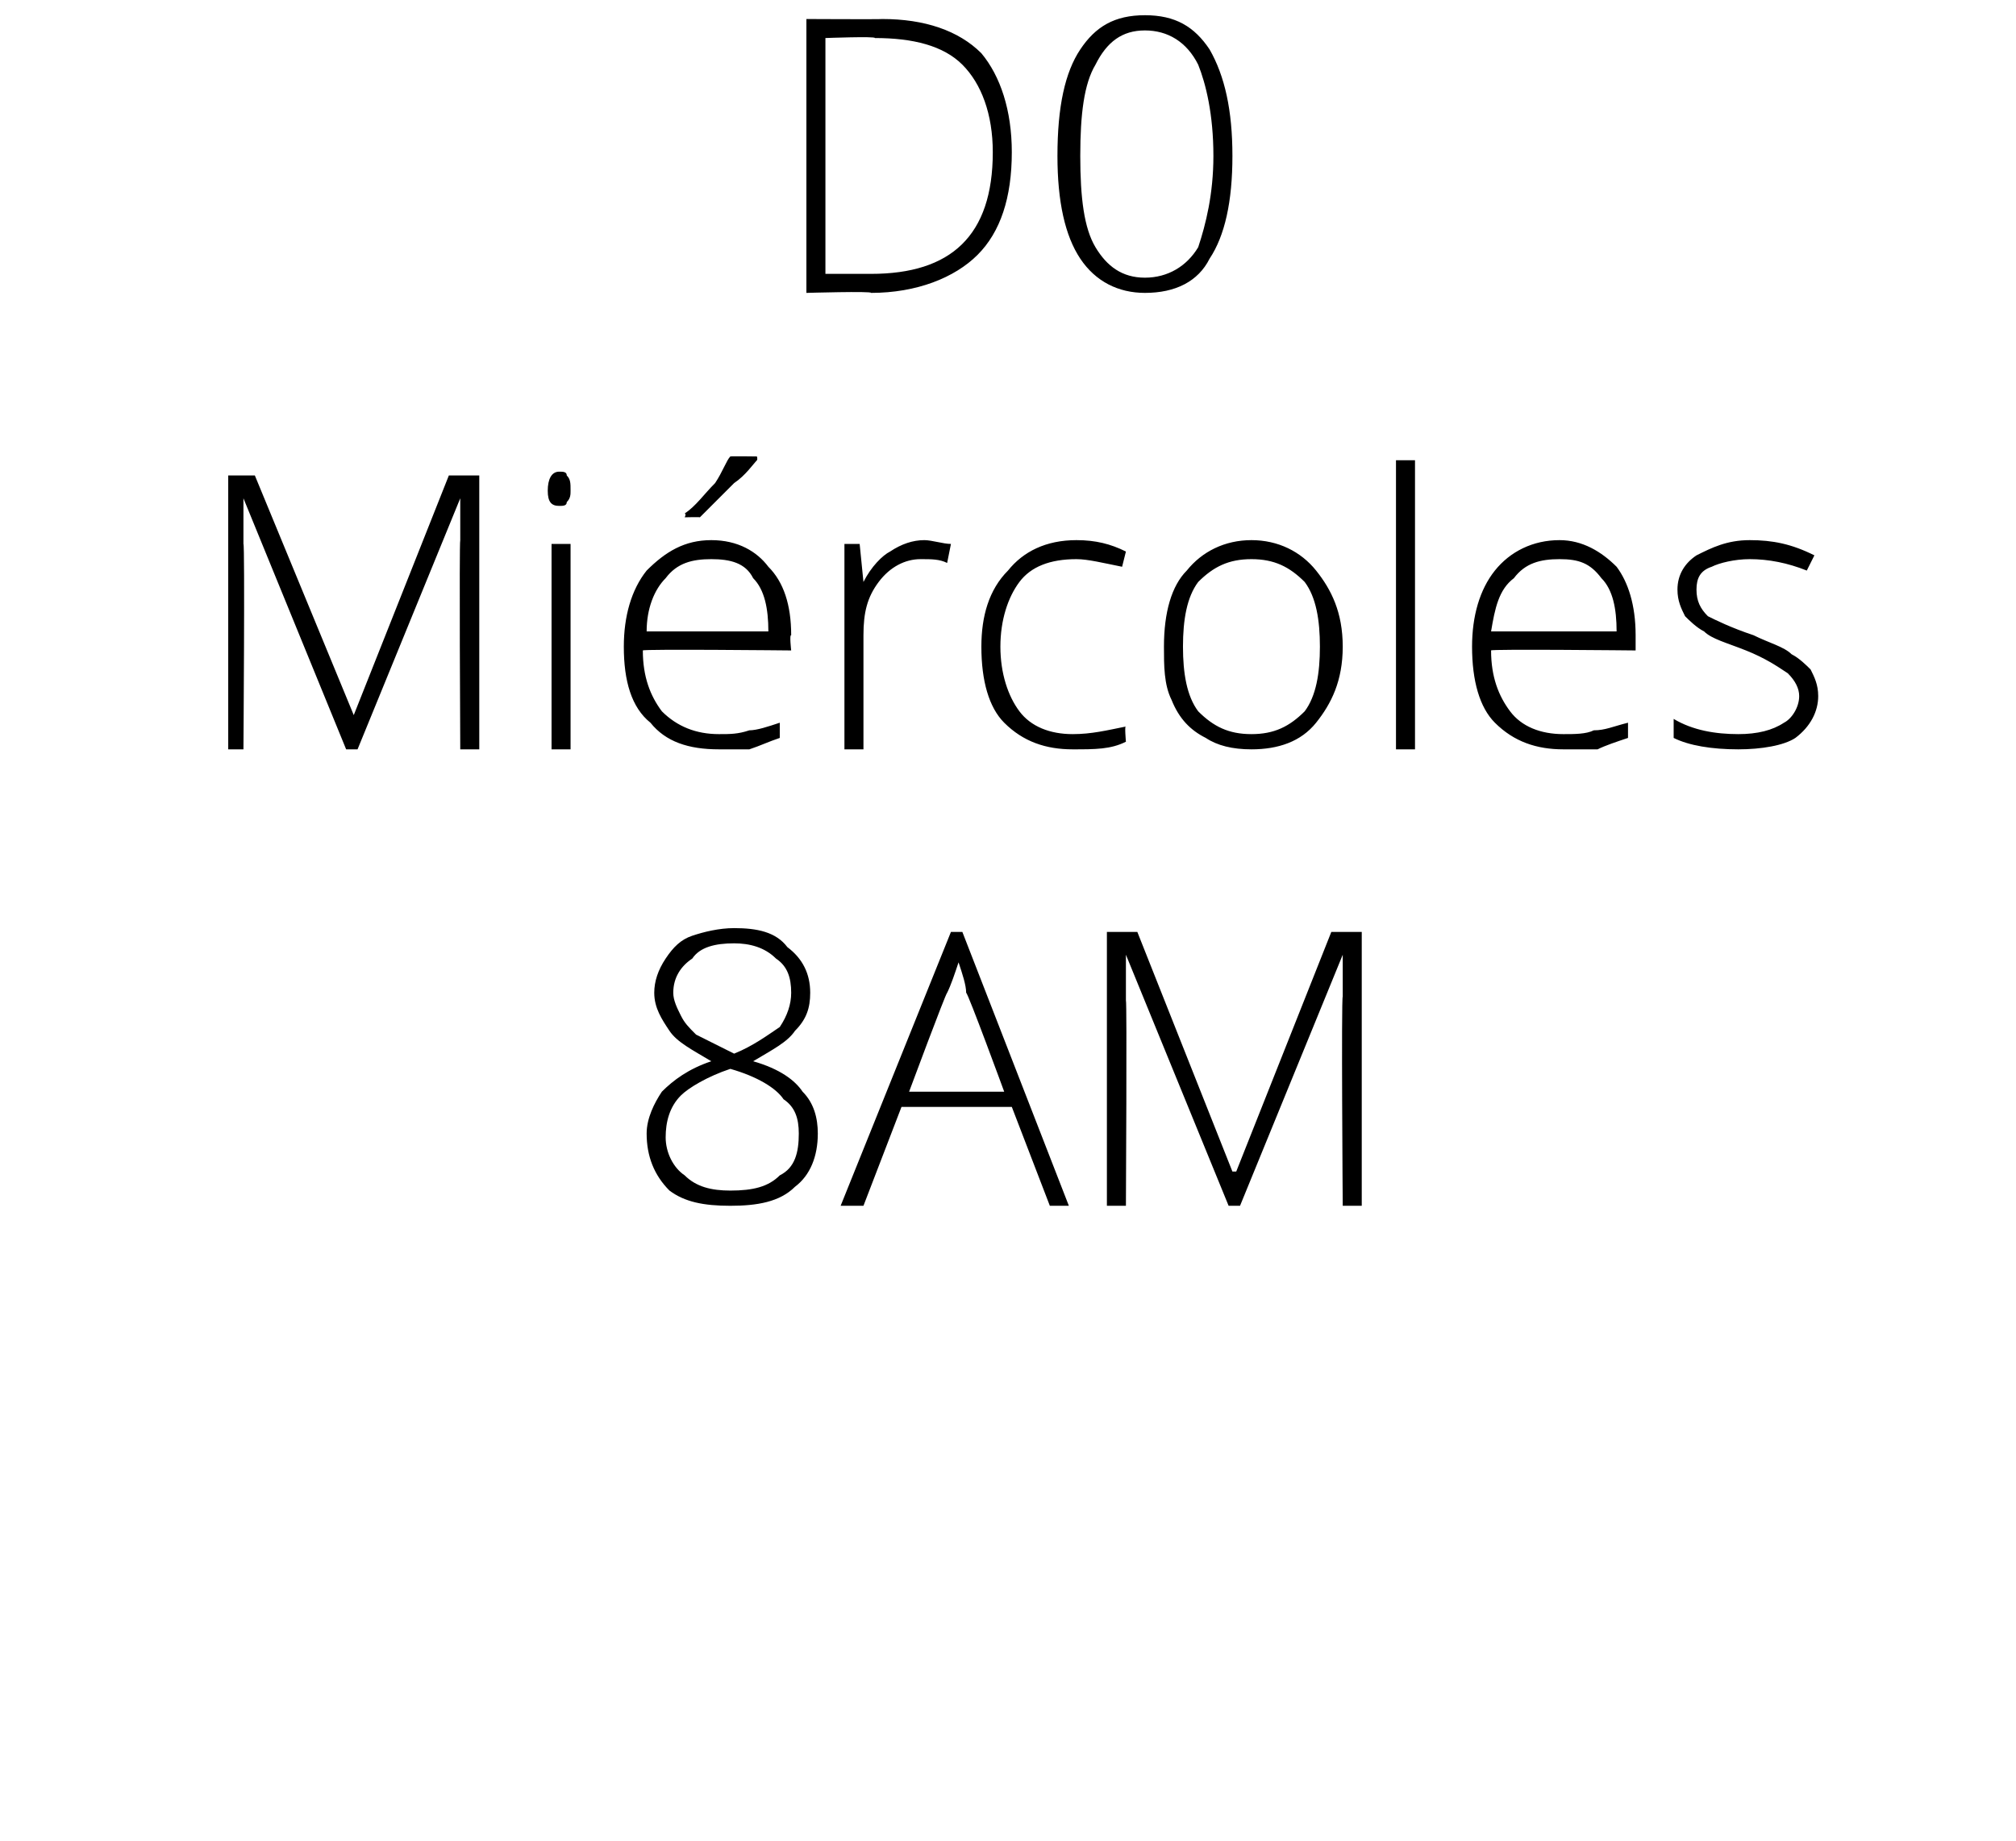
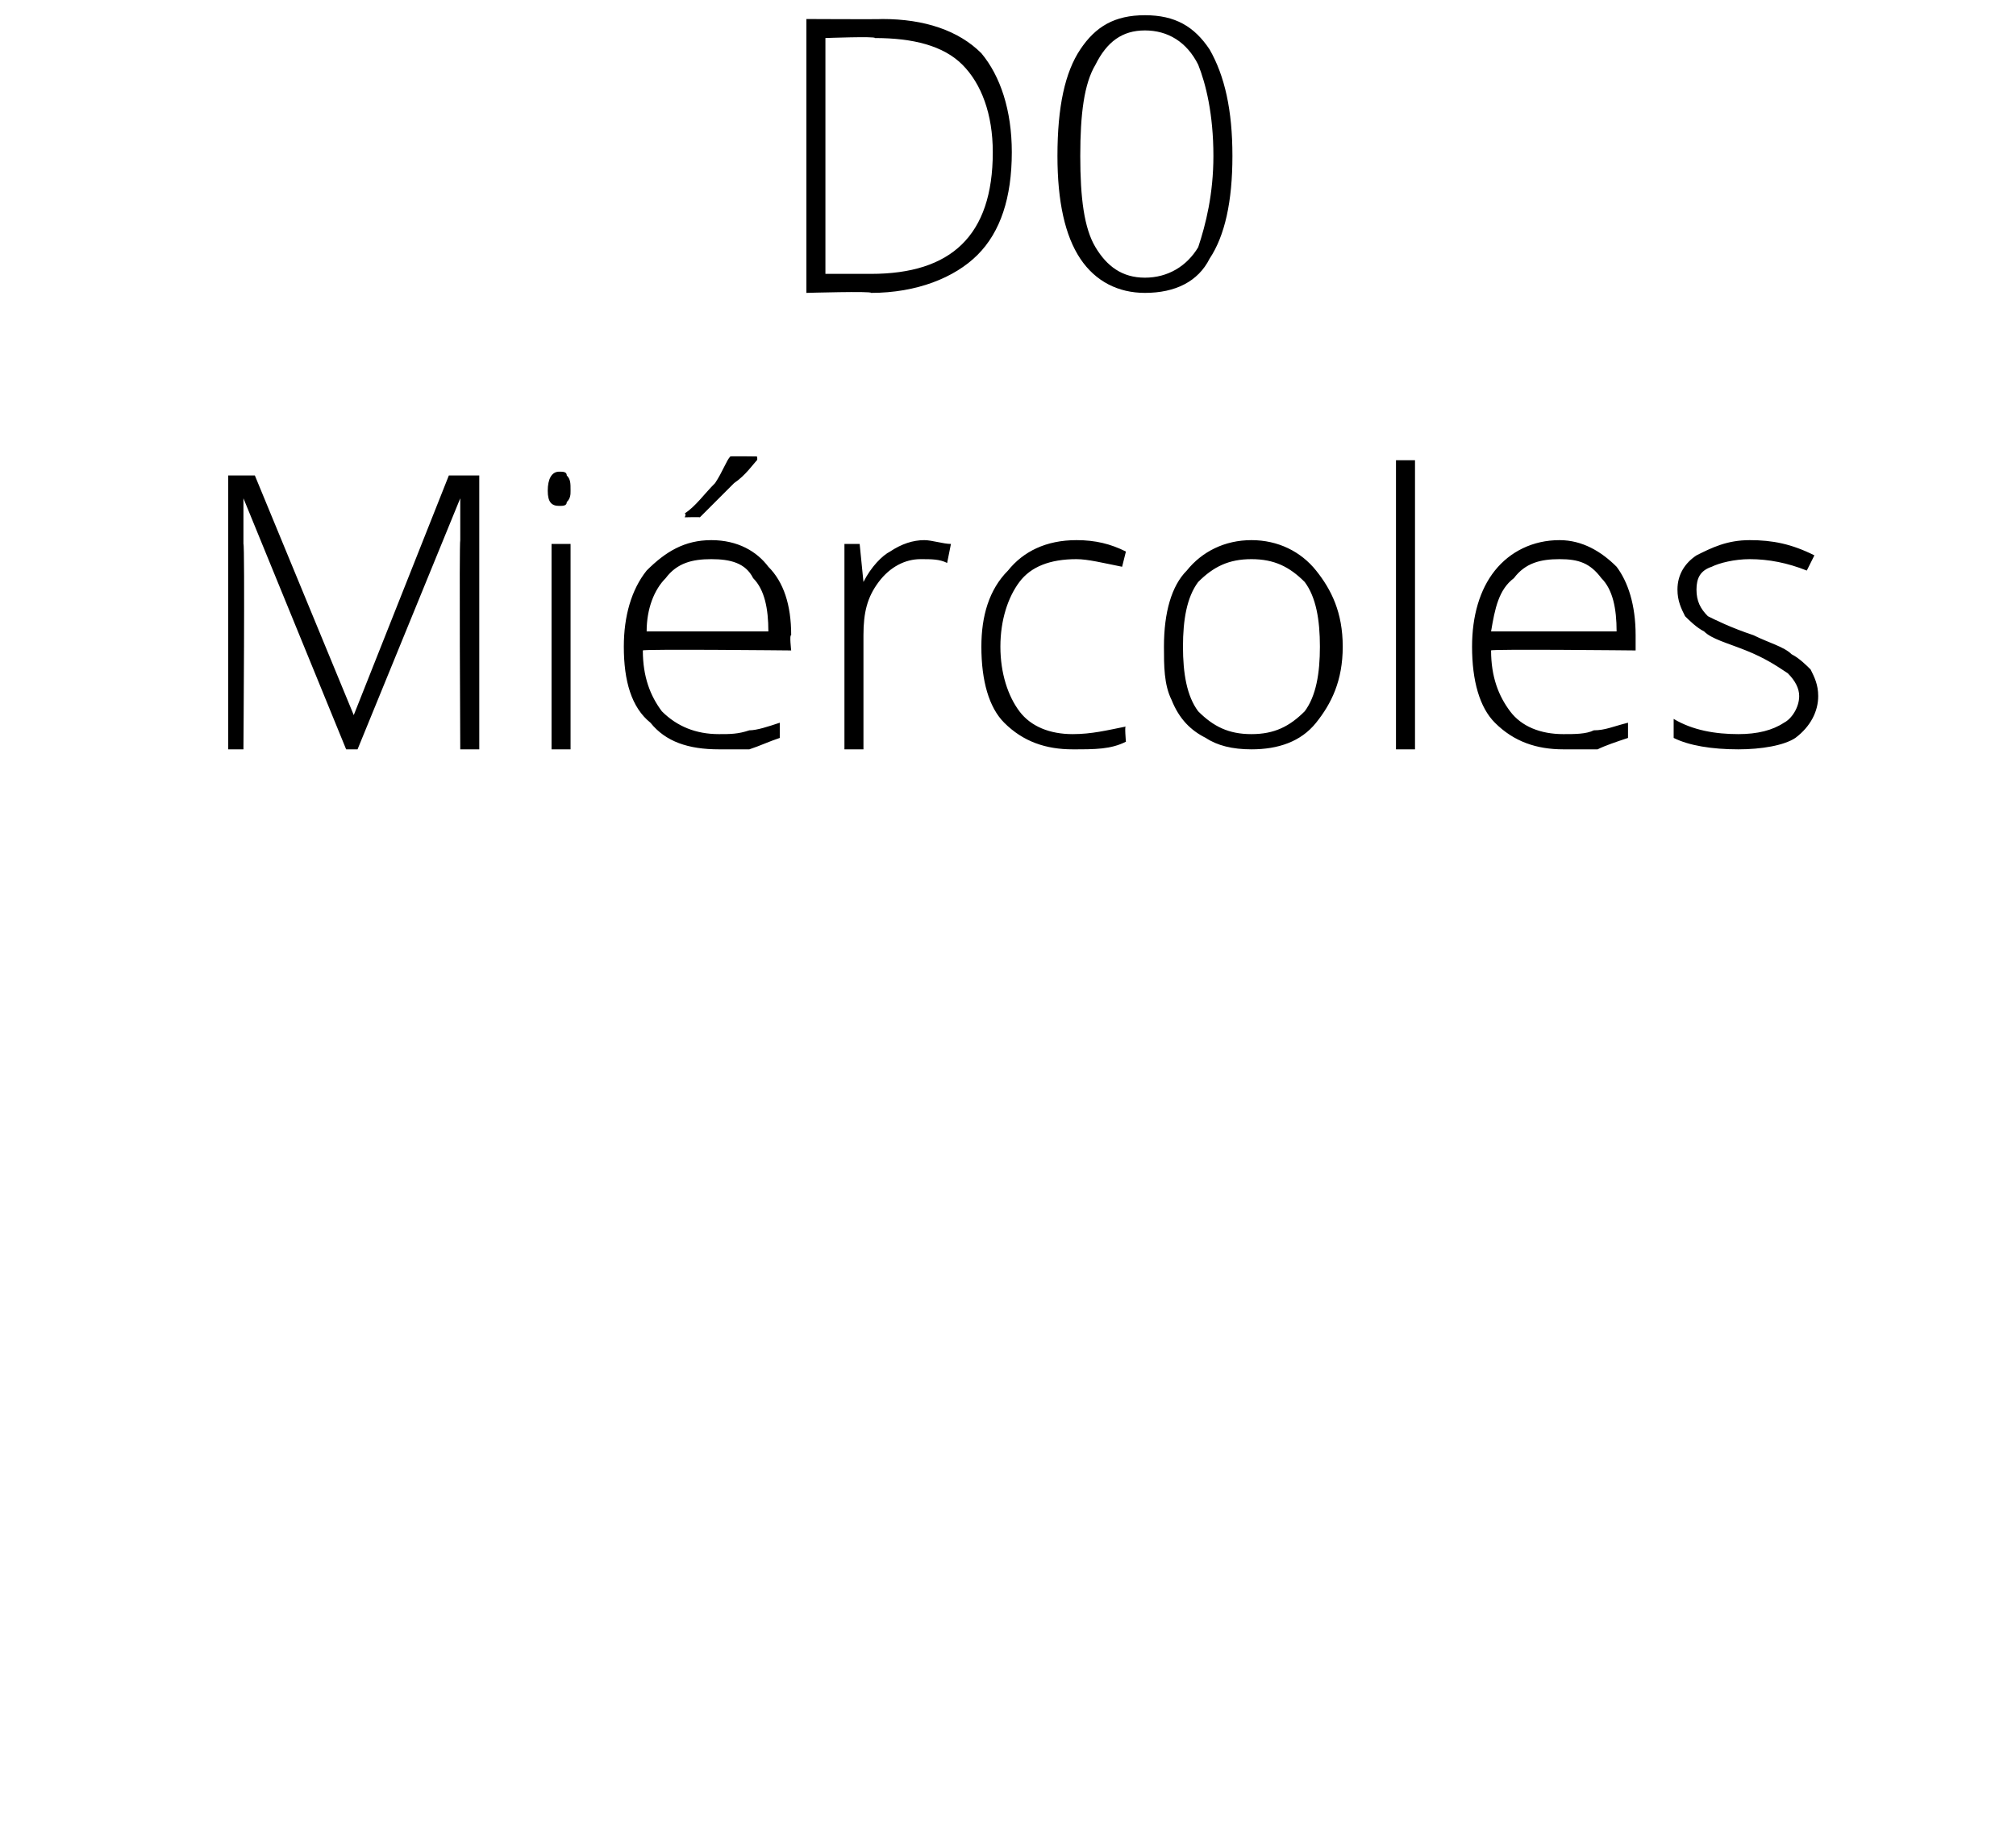
<svg xmlns="http://www.w3.org/2000/svg" version="1.1" width="53px" height="48.4px" viewBox="0 0 53 48.4">
  <desc>D0 Mi rcoles 8AM</desc>
  <defs />
  <g id="Polygon140131">
-     <path d="M 19.3 24.4 C 19.9 24.4 20.4 24.5 20.7 24.9 C 21.1 25.2 21.3 25.6 21.3 26.1 C 21.3 26.5 21.2 26.8 20.9 27.1 C 20.7 27.4 20.3 27.6 19.8 27.9 C 20.5 28.1 20.9 28.4 21.1 28.7 C 21.4 29 21.5 29.4 21.5 29.8 C 21.5 30.4 21.3 30.9 20.9 31.2 C 20.5 31.6 19.9 31.7 19.2 31.7 C 18.5 31.7 18 31.6 17.6 31.3 C 17.2 30.9 17 30.4 17 29.8 C 17 29.4 17.2 29 17.4 28.7 C 17.7 28.4 18.1 28.1 18.7 27.9 C 18.2 27.6 17.8 27.4 17.6 27.1 C 17.4 26.8 17.2 26.5 17.2 26.1 C 17.2 25.8 17.3 25.5 17.5 25.2 C 17.7 24.9 17.9 24.7 18.2 24.6 C 18.5 24.5 18.9 24.4 19.3 24.4 Z M 17.5 29.9 C 17.5 30.3 17.7 30.7 18 30.9 C 18.3 31.2 18.7 31.3 19.2 31.3 C 19.8 31.3 20.2 31.2 20.5 30.9 C 20.9 30.7 21 30.3 21 29.8 C 21 29.4 20.9 29.1 20.6 28.9 C 20.4 28.6 19.9 28.3 19.2 28.1 C 18.6 28.3 18.1 28.6 17.9 28.8 C 17.6 29.1 17.5 29.5 17.5 29.9 Z M 19.3 24.8 C 18.8 24.8 18.4 24.9 18.2 25.2 C 17.9 25.4 17.7 25.7 17.7 26.1 C 17.7 26.3 17.8 26.5 17.9 26.7 C 18 26.9 18.1 27 18.3 27.2 C 18.5 27.3 18.9 27.5 19.3 27.7 C 19.8 27.5 20.2 27.2 20.5 27 C 20.7 26.7 20.8 26.4 20.8 26.1 C 20.8 25.7 20.7 25.4 20.4 25.2 C 20.1 24.9 19.7 24.8 19.3 24.8 Z M 26.6 29.1 L 23.7 29.1 L 22.7 31.7 L 22.1 31.7 L 25 24.5 L 25.3 24.5 L 28.1 31.7 L 27.6 31.7 L 26.6 29.1 Z M 23.9 28.7 L 26.4 28.7 C 26.4 28.7 25.45 26.11 25.4 26.1 C 25.4 25.9 25.3 25.6 25.2 25.3 C 25.1 25.6 25 25.9 24.9 26.1 C 24.86 26.12 23.9 28.7 23.9 28.7 Z M 32.3 31.7 L 29.6 25.1 C 29.6 25.1 29.59 25.06 29.6 25.1 C 29.6 25.5 29.6 25.9 29.6 26.3 C 29.63 26.3 29.6 31.7 29.6 31.7 L 29.1 31.7 L 29.1 24.5 L 29.9 24.5 L 32.4 30.8 L 32.5 30.8 L 35 24.5 L 35.8 24.5 L 35.8 31.7 L 35.3 31.7 C 35.3 31.7 35.26 26.24 35.3 26.2 C 35.3 25.9 35.3 25.5 35.3 25.1 C 35.31 25.07 35.3 25.1 35.3 25.1 L 32.6 31.7 L 32.3 31.7 Z " stroke="none" fill="#000" />
-   </g>
+     </g>
  <g id="Polygon140130">
    <path d="M 9.1 19.7 L 6.4 13.1 C 6.4 13.1 6.4 13.06 6.4 13.1 C 6.4 13.5 6.4 13.9 6.4 14.3 C 6.44 14.3 6.4 19.7 6.4 19.7 L 6 19.7 L 6 12.5 L 6.7 12.5 L 9.3 18.8 L 9.3 18.8 L 11.8 12.5 L 12.6 12.5 L 12.6 19.7 L 12.1 19.7 C 12.1 19.7 12.07 14.24 12.1 14.2 C 12.1 13.9 12.1 13.5 12.1 13.1 C 12.13 13.07 12.1 13.1 12.1 13.1 L 9.4 19.7 L 9.1 19.7 Z M 15 19.7 L 14.5 19.7 L 14.5 14.3 L 15 14.3 L 15 19.7 Z M 14.7 13.3 C 14.5 13.3 14.4 13.2 14.4 12.9 C 14.4 12.6 14.5 12.4 14.7 12.4 C 14.8 12.4 14.9 12.4 14.9 12.5 C 15 12.6 15 12.7 15 12.9 C 15 13 15 13.1 14.9 13.2 C 14.9 13.3 14.8 13.3 14.7 13.3 C 14.7 13.3 14.7 13.3 14.7 13.3 Z M 18.9 19.7 C 18.1 19.7 17.5 19.5 17.1 19 C 16.6 18.6 16.4 17.9 16.4 17 C 16.4 16.2 16.6 15.5 17 15 C 17.5 14.5 18 14.2 18.7 14.2 C 19.4 14.2 19.9 14.5 20.2 14.9 C 20.6 15.3 20.8 15.9 20.8 16.7 C 20.75 16.67 20.8 17.1 20.8 17.1 C 20.8 17.1 16.93 17.06 16.9 17.1 C 16.9 17.8 17.1 18.3 17.4 18.7 C 17.8 19.1 18.3 19.3 18.9 19.3 C 19.2 19.3 19.4 19.3 19.7 19.2 C 19.9 19.2 20.2 19.1 20.5 19 C 20.5 19 20.5 19.4 20.5 19.4 C 20.2 19.5 20 19.6 19.7 19.7 C 19.5 19.7 19.2 19.7 18.9 19.7 Z M 18.7 14.7 C 18.2 14.7 17.8 14.8 17.5 15.2 C 17.2 15.5 17 16 17 16.6 C 17 16.6 20.2 16.6 20.2 16.6 C 20.2 16 20.1 15.5 19.8 15.2 C 19.6 14.8 19.2 14.7 18.7 14.7 Z M 18 13.5 C 18.3 13.3 18.5 13 18.8 12.7 C 19 12.4 19.1 12.1 19.2 12 C 19.23 11.99 19.9 12 19.9 12 C 19.9 12 19.92 12.07 19.9 12.1 C 19.8 12.2 19.6 12.5 19.3 12.7 C 19 13 18.7 13.3 18.4 13.6 C 18.39 13.59 18 13.6 18 13.6 C 18 13.6 18.05 13.51 18 13.5 Z M 24.3 14.2 C 24.5 14.2 24.8 14.3 25 14.3 C 25 14.3 24.9 14.8 24.9 14.8 C 24.7 14.7 24.5 14.7 24.2 14.7 C 23.8 14.7 23.4 14.9 23.1 15.3 C 22.8 15.7 22.7 16.1 22.7 16.7 C 22.7 16.72 22.7 19.7 22.7 19.7 L 22.2 19.7 L 22.2 14.3 L 22.6 14.3 L 22.7 15.3 C 22.7 15.3 22.71 15.3 22.7 15.3 C 22.9 14.9 23.2 14.6 23.4 14.5 C 23.7 14.3 24 14.2 24.3 14.2 Z M 29.6 19.5 C 29.2 19.7 28.8 19.7 28.2 19.7 C 27.5 19.7 26.9 19.5 26.4 19 C 26 18.6 25.8 17.9 25.8 17 C 25.8 16.2 26 15.5 26.5 15 C 26.9 14.5 27.5 14.2 28.3 14.2 C 28.8 14.2 29.2 14.3 29.6 14.5 C 29.6 14.5 29.5 14.9 29.5 14.9 C 29 14.8 28.6 14.7 28.3 14.7 C 27.6 14.7 27.1 14.9 26.8 15.3 C 26.5 15.7 26.3 16.3 26.3 17 C 26.3 17.7 26.5 18.3 26.8 18.7 C 27.1 19.1 27.6 19.3 28.2 19.3 C 28.7 19.3 29.1 19.2 29.6 19.1 C 29.56 19.05 29.6 19.5 29.6 19.5 C 29.6 19.5 29.56 19.5 29.6 19.5 Z M 35.3 17 C 35.3 17.9 35 18.5 34.6 19 C 34.2 19.5 33.6 19.7 32.9 19.7 C 32.4 19.7 32 19.6 31.7 19.4 C 31.3 19.2 31 18.9 30.8 18.4 C 30.6 18 30.6 17.5 30.6 17 C 30.6 16.1 30.8 15.4 31.2 15 C 31.6 14.5 32.2 14.2 32.9 14.2 C 33.6 14.2 34.2 14.5 34.6 15 C 35 15.5 35.3 16.1 35.3 17 Z M 31.1 17 C 31.1 17.7 31.2 18.3 31.5 18.7 C 31.9 19.1 32.3 19.3 32.9 19.3 C 33.5 19.3 33.9 19.1 34.3 18.7 C 34.6 18.3 34.7 17.7 34.7 17 C 34.7 16.3 34.6 15.7 34.3 15.3 C 33.9 14.9 33.5 14.7 32.9 14.7 C 32.3 14.7 31.9 14.9 31.5 15.3 C 31.2 15.7 31.1 16.3 31.1 17 Z M 37.2 19.7 L 36.7 19.7 L 36.7 12.1 L 37.2 12.1 L 37.2 19.7 Z M 41.1 19.7 C 40.4 19.7 39.8 19.5 39.3 19 C 38.9 18.6 38.7 17.9 38.7 17 C 38.7 16.2 38.9 15.5 39.3 15 C 39.7 14.5 40.3 14.2 41 14.2 C 41.6 14.2 42.1 14.5 42.5 14.9 C 42.8 15.3 43 15.9 43 16.7 C 43 16.67 43 17.1 43 17.1 C 43 17.1 39.18 17.06 39.2 17.1 C 39.2 17.8 39.4 18.3 39.7 18.7 C 40 19.1 40.5 19.3 41.1 19.3 C 41.4 19.3 41.7 19.3 41.9 19.2 C 42.2 19.2 42.4 19.1 42.8 19 C 42.8 19 42.8 19.4 42.8 19.4 C 42.5 19.5 42.2 19.6 42 19.7 C 41.7 19.7 41.4 19.7 41.1 19.7 Z M 41 14.7 C 40.5 14.7 40.1 14.8 39.8 15.2 C 39.4 15.5 39.3 16 39.2 16.6 C 39.2 16.6 42.5 16.6 42.5 16.6 C 42.5 16 42.4 15.5 42.1 15.2 C 41.8 14.8 41.5 14.7 41 14.7 Z M 47.8 18.3 C 47.8 18.7 47.6 19.1 47.2 19.4 C 46.9 19.6 46.3 19.7 45.7 19.7 C 45 19.7 44.4 19.6 44 19.4 C 44 19.4 44 18.9 44 18.9 C 44.5 19.2 45.1 19.3 45.7 19.3 C 46.2 19.3 46.6 19.2 46.9 19 C 47.1 18.9 47.3 18.6 47.3 18.3 C 47.3 18.1 47.2 17.9 47 17.7 C 46.7 17.5 46.4 17.3 45.9 17.1 C 45.4 16.9 45 16.8 44.8 16.6 C 44.6 16.5 44.4 16.3 44.3 16.2 C 44.2 16 44.1 15.8 44.1 15.5 C 44.1 15.1 44.3 14.8 44.6 14.6 C 45 14.4 45.4 14.2 46 14.2 C 46.6 14.2 47.1 14.3 47.7 14.6 C 47.7 14.6 47.5 15 47.5 15 C 47 14.8 46.5 14.7 46 14.7 C 45.6 14.7 45.2 14.8 45 14.9 C 44.7 15 44.6 15.2 44.6 15.5 C 44.6 15.8 44.7 16 44.9 16.2 C 45.1 16.3 45.5 16.5 46.1 16.7 C 46.5 16.9 46.9 17 47.1 17.2 C 47.3 17.3 47.5 17.5 47.6 17.6 C 47.7 17.8 47.8 18 47.8 18.3 Z " stroke="none" fill="#000" />
  </g>
  <g id="Polygon140129">
    <path d="M 26.6 4 C 26.6 5.2 26.3 6.1 25.7 6.7 C 25.1 7.3 24.1 7.7 22.9 7.7 C 22.93 7.65 21.2 7.7 21.2 7.7 L 21.2 0.5 C 21.2 0.5 23.15 0.51 23.2 0.5 C 24.3 0.5 25.2 0.8 25.8 1.4 C 26.3 2 26.6 2.9 26.6 4 Z M 22.9 7.2 C 25 7.2 26.1 6.2 26.1 4 C 26.1 3 25.8 2.2 25.3 1.7 C 24.8 1.2 24 1 23 1 C 23.03 0.95 21.7 1 21.7 1 L 21.7 7.2 L 22.9 7.2 C 22.9 7.2 22.9 7.21 22.9 7.2 Z M 32.4 4.1 C 32.4 5.3 32.2 6.2 31.8 6.8 C 31.5 7.4 30.9 7.7 30.1 7.7 C 29.4 7.7 28.8 7.4 28.4 6.8 C 28 6.2 27.8 5.3 27.8 4.1 C 27.8 2.8 28 1.9 28.4 1.3 C 28.8 0.7 29.3 0.4 30.1 0.4 C 30.9 0.4 31.4 0.7 31.8 1.3 C 32.2 2 32.4 2.9 32.4 4.1 Z M 28.4 4.1 C 28.4 5.2 28.5 6 28.8 6.5 C 29.1 7 29.5 7.3 30.1 7.3 C 30.7 7.3 31.2 7 31.5 6.5 C 31.7 5.9 31.9 5.1 31.9 4.1 C 31.9 3 31.7 2.2 31.5 1.7 C 31.2 1.1 30.7 0.8 30.1 0.8 C 29.5 0.8 29.1 1.1 28.8 1.7 C 28.5 2.2 28.4 3 28.4 4.1 Z " stroke="none" fill="#000" />
  </g>
</svg>